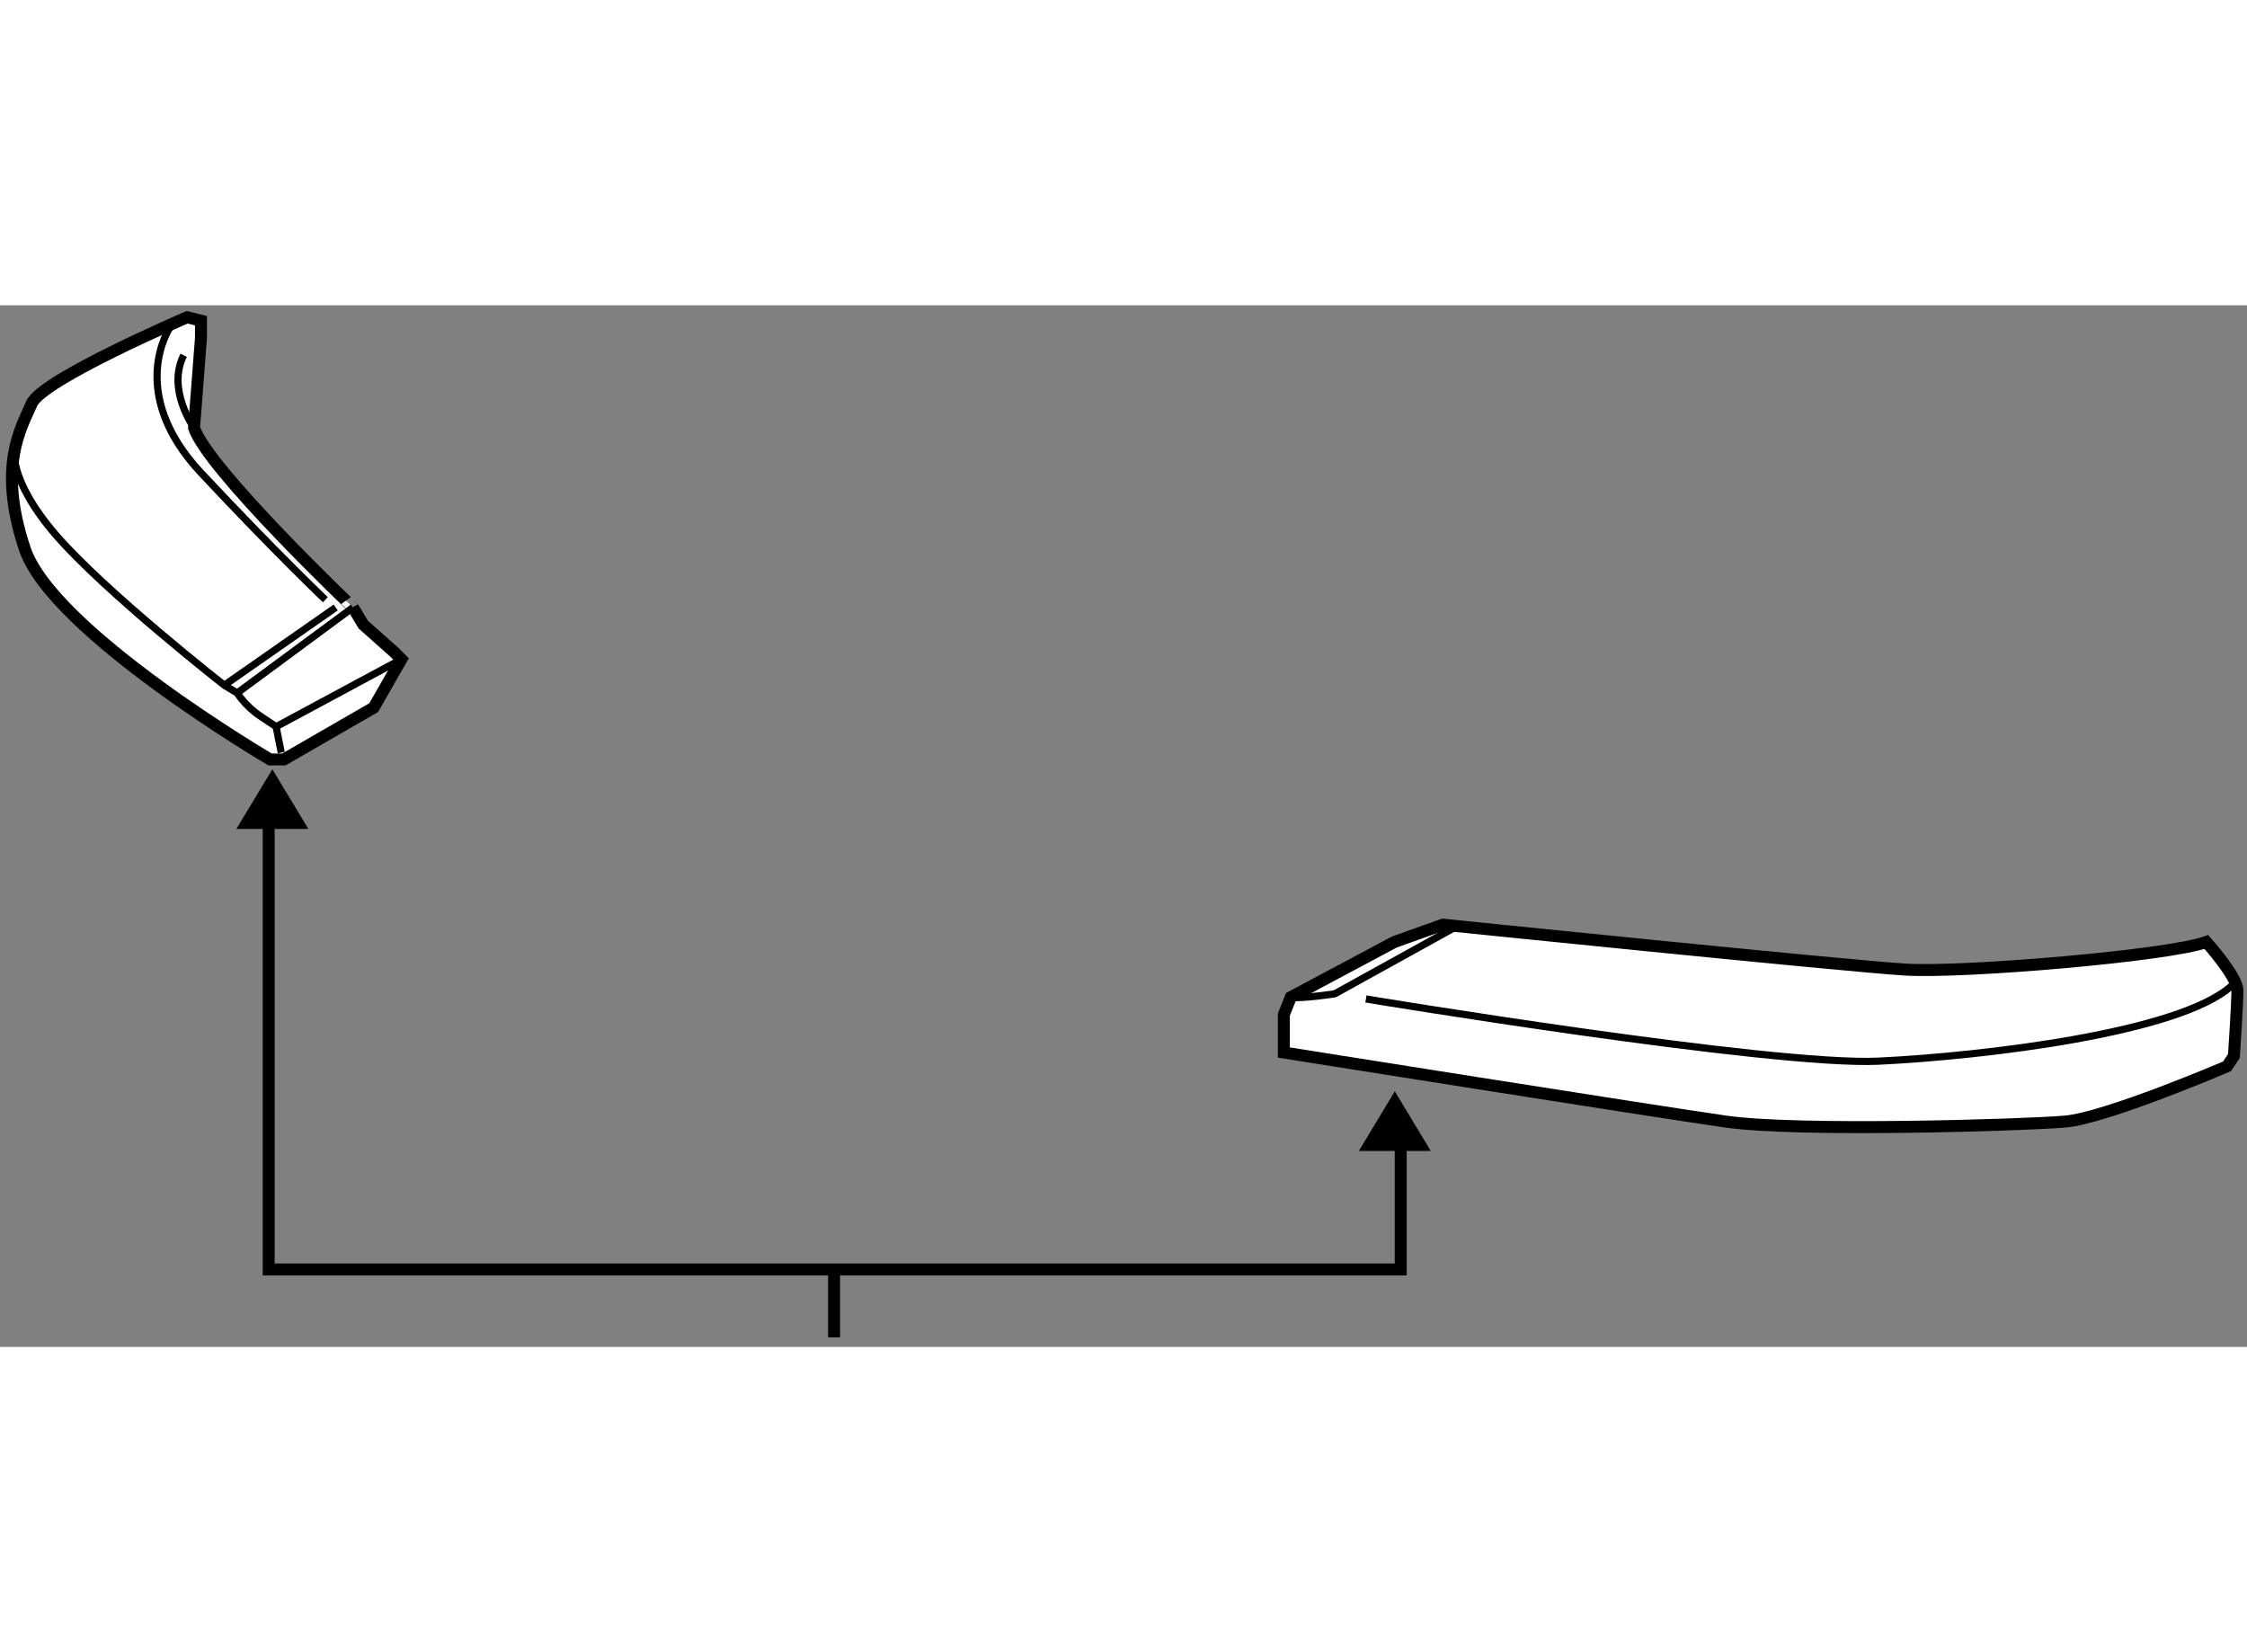
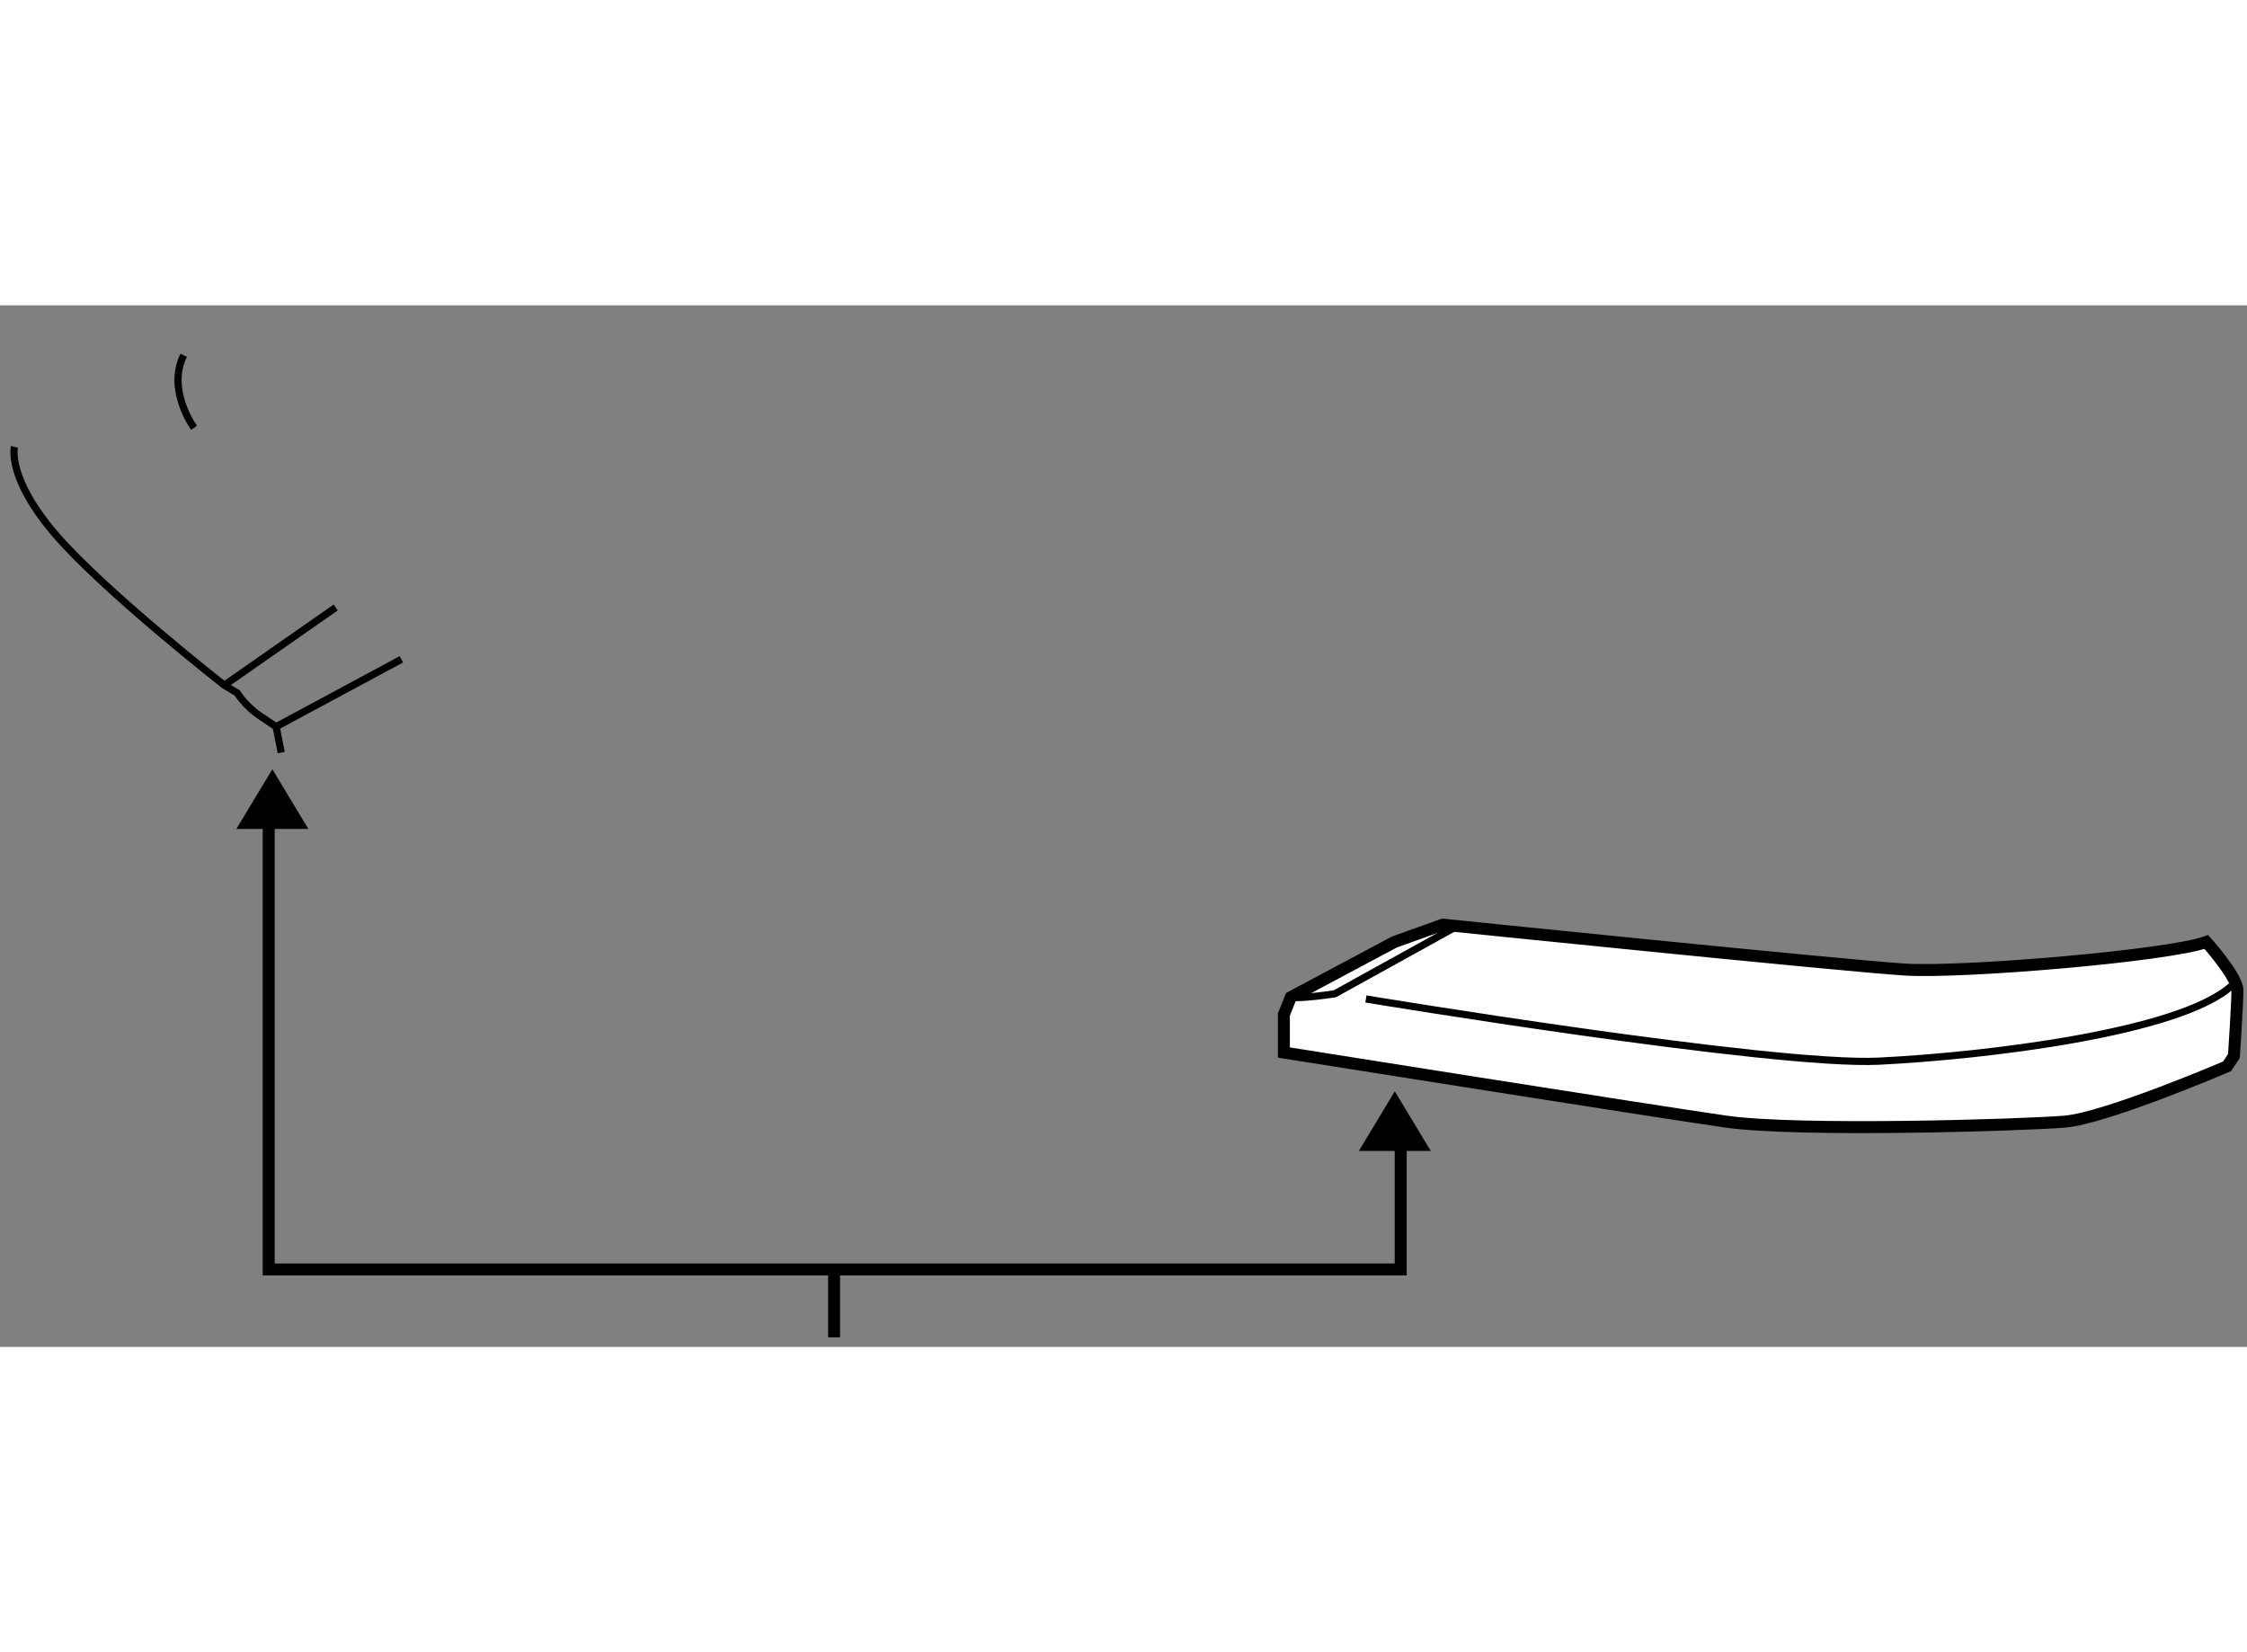
<svg xmlns="http://www.w3.org/2000/svg" version="1.1" x="0px" y="0px" width="244.8px" height="180px" viewBox="87.672 40.966 93.858 43.508" enable-background="new 0 0 244.8 180" xml:space="preserve">
  <rect x="87.672" y="40.966" width="93.858" height="43.508" fill="#808080" stroke="none" />
  <g>
    <polygon points="100.551,62.837 99.049,60.345 97.545,62.837   " />
    <line fill="none" stroke="#000000" stroke-width="0.5" x1="122.511" y1="81.24" x2="122.511" y2="84.074" />
    <polygon points="147.437,76.289 145.933,73.797 144.431,76.289   " />
    <polyline fill="none" stroke="#000000" stroke-width="0.5" points="98.896,62.205 98.896,81.239 146.18,81.239 146.18,75.14   " />
  </g>
  <g>
-     <path fill="#FFFFFF" stroke="#000000" stroke-width="0.5" d="M95.778,46.084l0.288-3.752V41.61l-0.577-0.144    c0,0-6.061,2.597-6.494,3.607c-0.433,1.01-1.443,2.598-0.289,6.061c1.154,3.463,10.246,8.802,10.246,8.802h0.578l3.751-2.164    l1.156-2.021l-0.289-0.289l-1.299-1.155l-0.434-0.721C102.416,53.588,96.355,47.815,95.778,46.084z" />
    <path fill="none" stroke="#000000" stroke-width="0.3" d="M95.778,46.084c0,0-1.155-1.587-0.433-3.031" />
    <path fill="none" stroke="#000000" stroke-width="0.3" d="M88.274,46.878c0,0-0.325,1.298,1.731,3.679    c2.057,2.382,7.035,6.278,7.035,6.278l0.541,0.323c0,0,0.325,0.542,0.974,0.975c0.649,0.433,0.649,0.433,0.649,0.433l0.216,1.082" />
    <line fill="none" stroke="#000000" stroke-width="0.3" x1="99.205" y1="58.567" x2="104.437" y2="55.753" />
    <line fill="none" stroke="#000000" stroke-width="0.3" x1="97.041" y1="56.836" x2="101.694" y2="53.588" />
-     <line fill="none" stroke="#000000" stroke-width="0.3" x1="97.582" y1="57.159" x2="102.416" y2="53.588" />
-     <path fill="none" stroke="#000000" stroke-width="0.3" d="M94.768,41.899c0,0-1.839,2.705,1.299,6.061    c3.139,3.354,5.195,5.303,5.195,5.303" />
  </g>
  <g>
    <path fill="#FFFFFF" stroke="#000000" stroke-width="0.5" d="M141.3,72.178V70.59l0.288-0.721l4.33-2.309l2.021-0.723    c0,0,16.883,1.731,19.337,1.877c2.453,0.144,10.967-0.577,12.555-1.154c0,0,1.299,1.442,1.299,2.019    c0,0.578-0.146,2.743-0.146,2.743l-0.288,0.433c0,0-5.052,2.166-6.782,2.309c-1.731,0.145-11.113,0.434-14.142,0    C156.739,74.631,141.3,72.178,141.3,72.178z" />
    <path fill="none" stroke="#000000" stroke-width="0.3" d="M141.588,69.869c0.434,0.071,1.841-0.145,1.841-0.145l5.087-2.814" />
    <path fill="none" stroke="#000000" stroke-width="0.3" d="M144.727,69.94c0,0,16.992,2.814,21.43,2.598s12.556-1.19,14.719-3.139" />
  </g>
</svg>